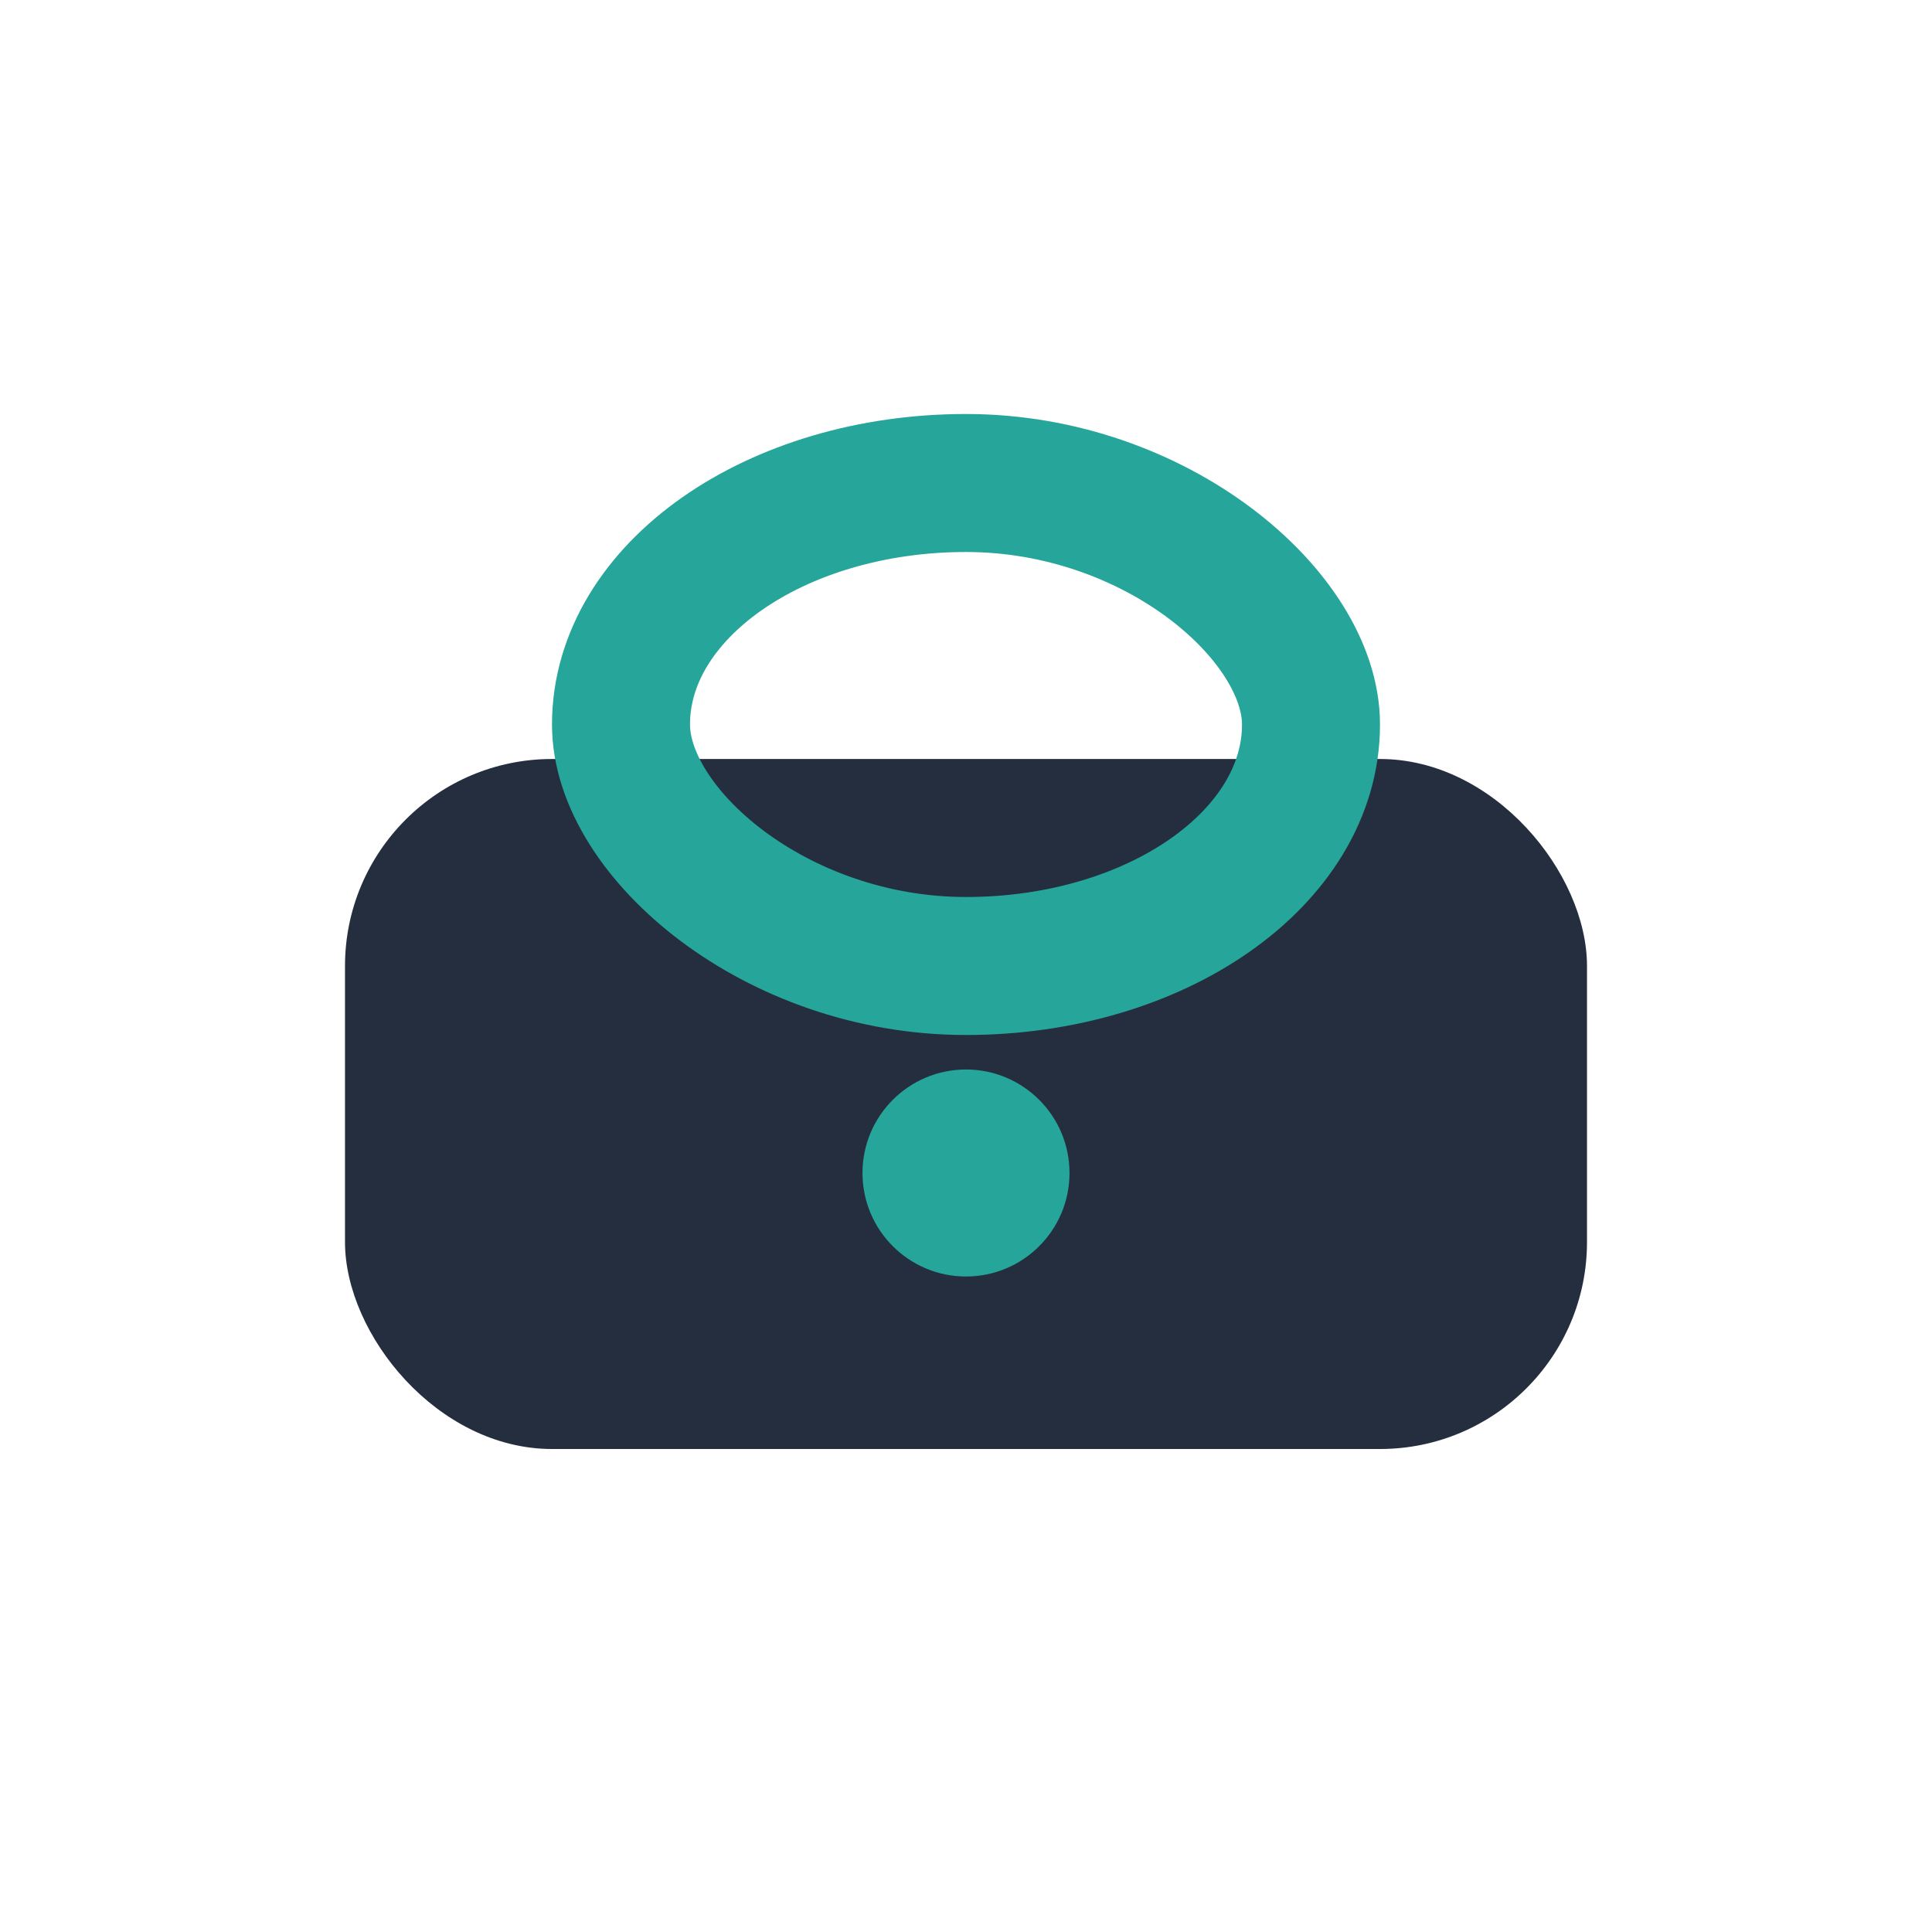
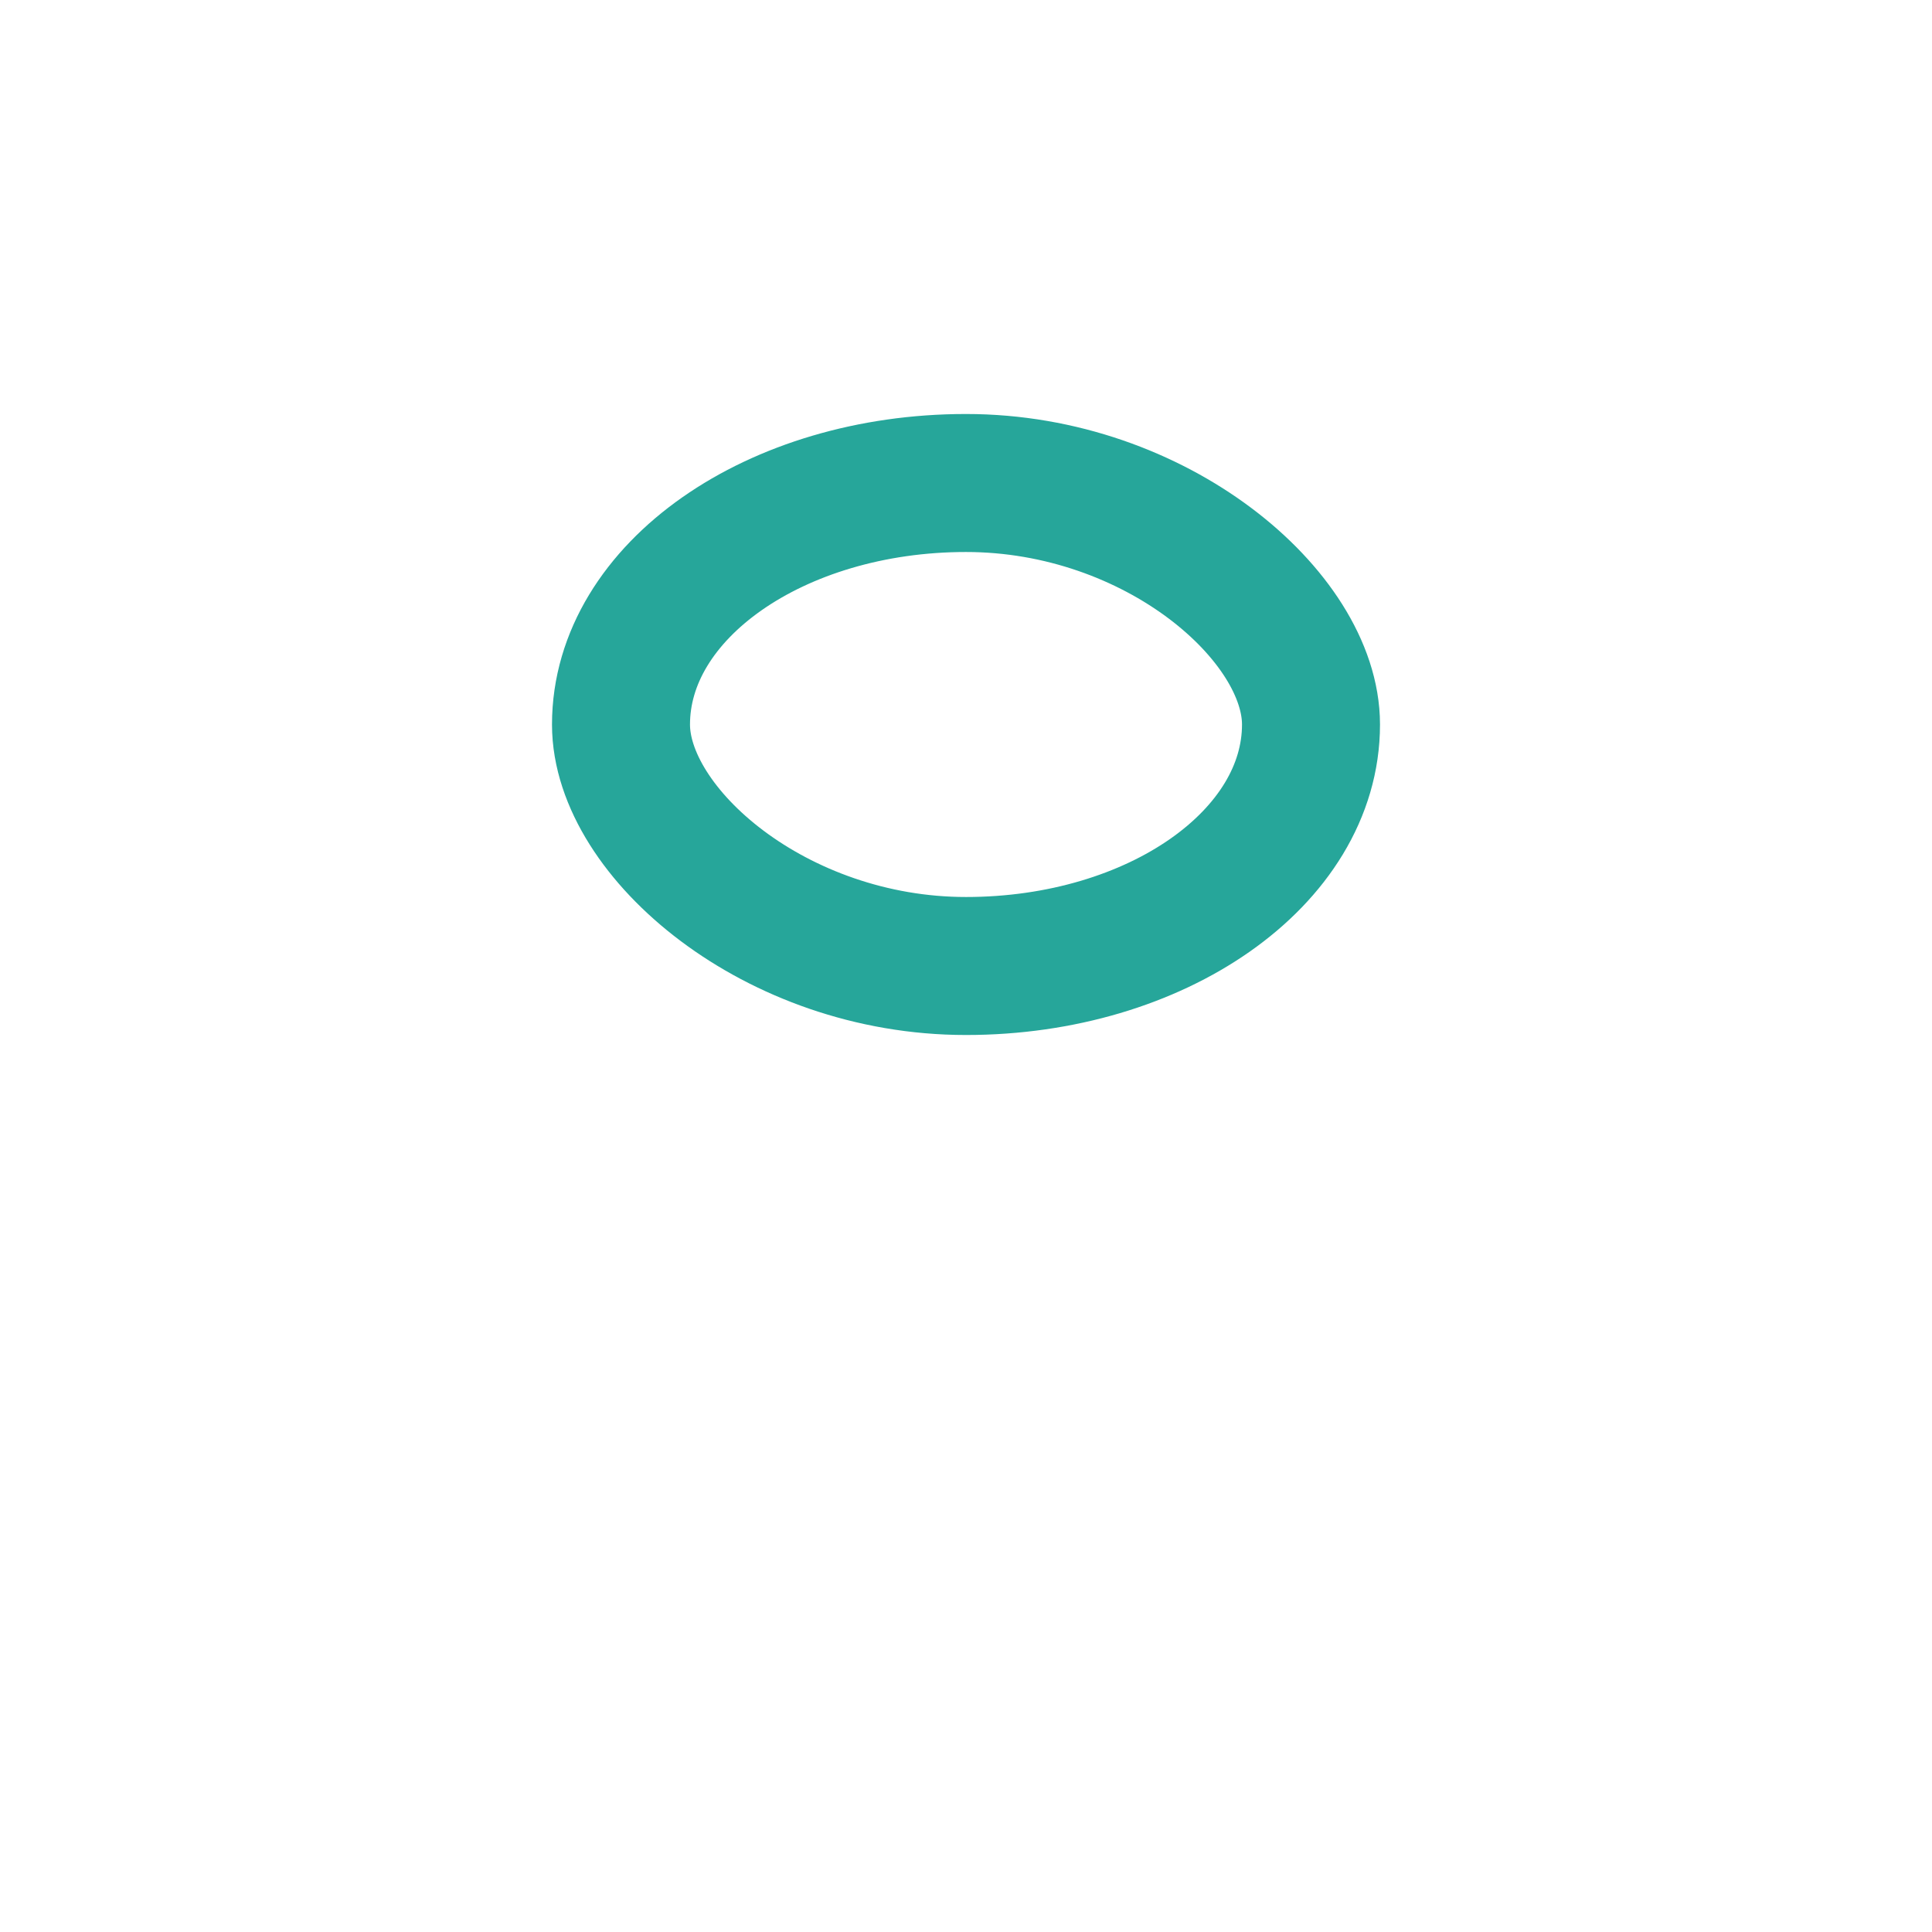
<svg xmlns="http://www.w3.org/2000/svg" width="28" height="28" viewBox="0 0 28 28">
-   <rect x="5" y="11" width="18" height="10" rx="3" fill="#242E3E" />
  <rect x="9" y="7" width="10" height="7" rx="5" fill="none" stroke="#26A69A" stroke-width="2" />
-   <circle cx="14" cy="17" r="1.5" fill="#26A69A" />
</svg>